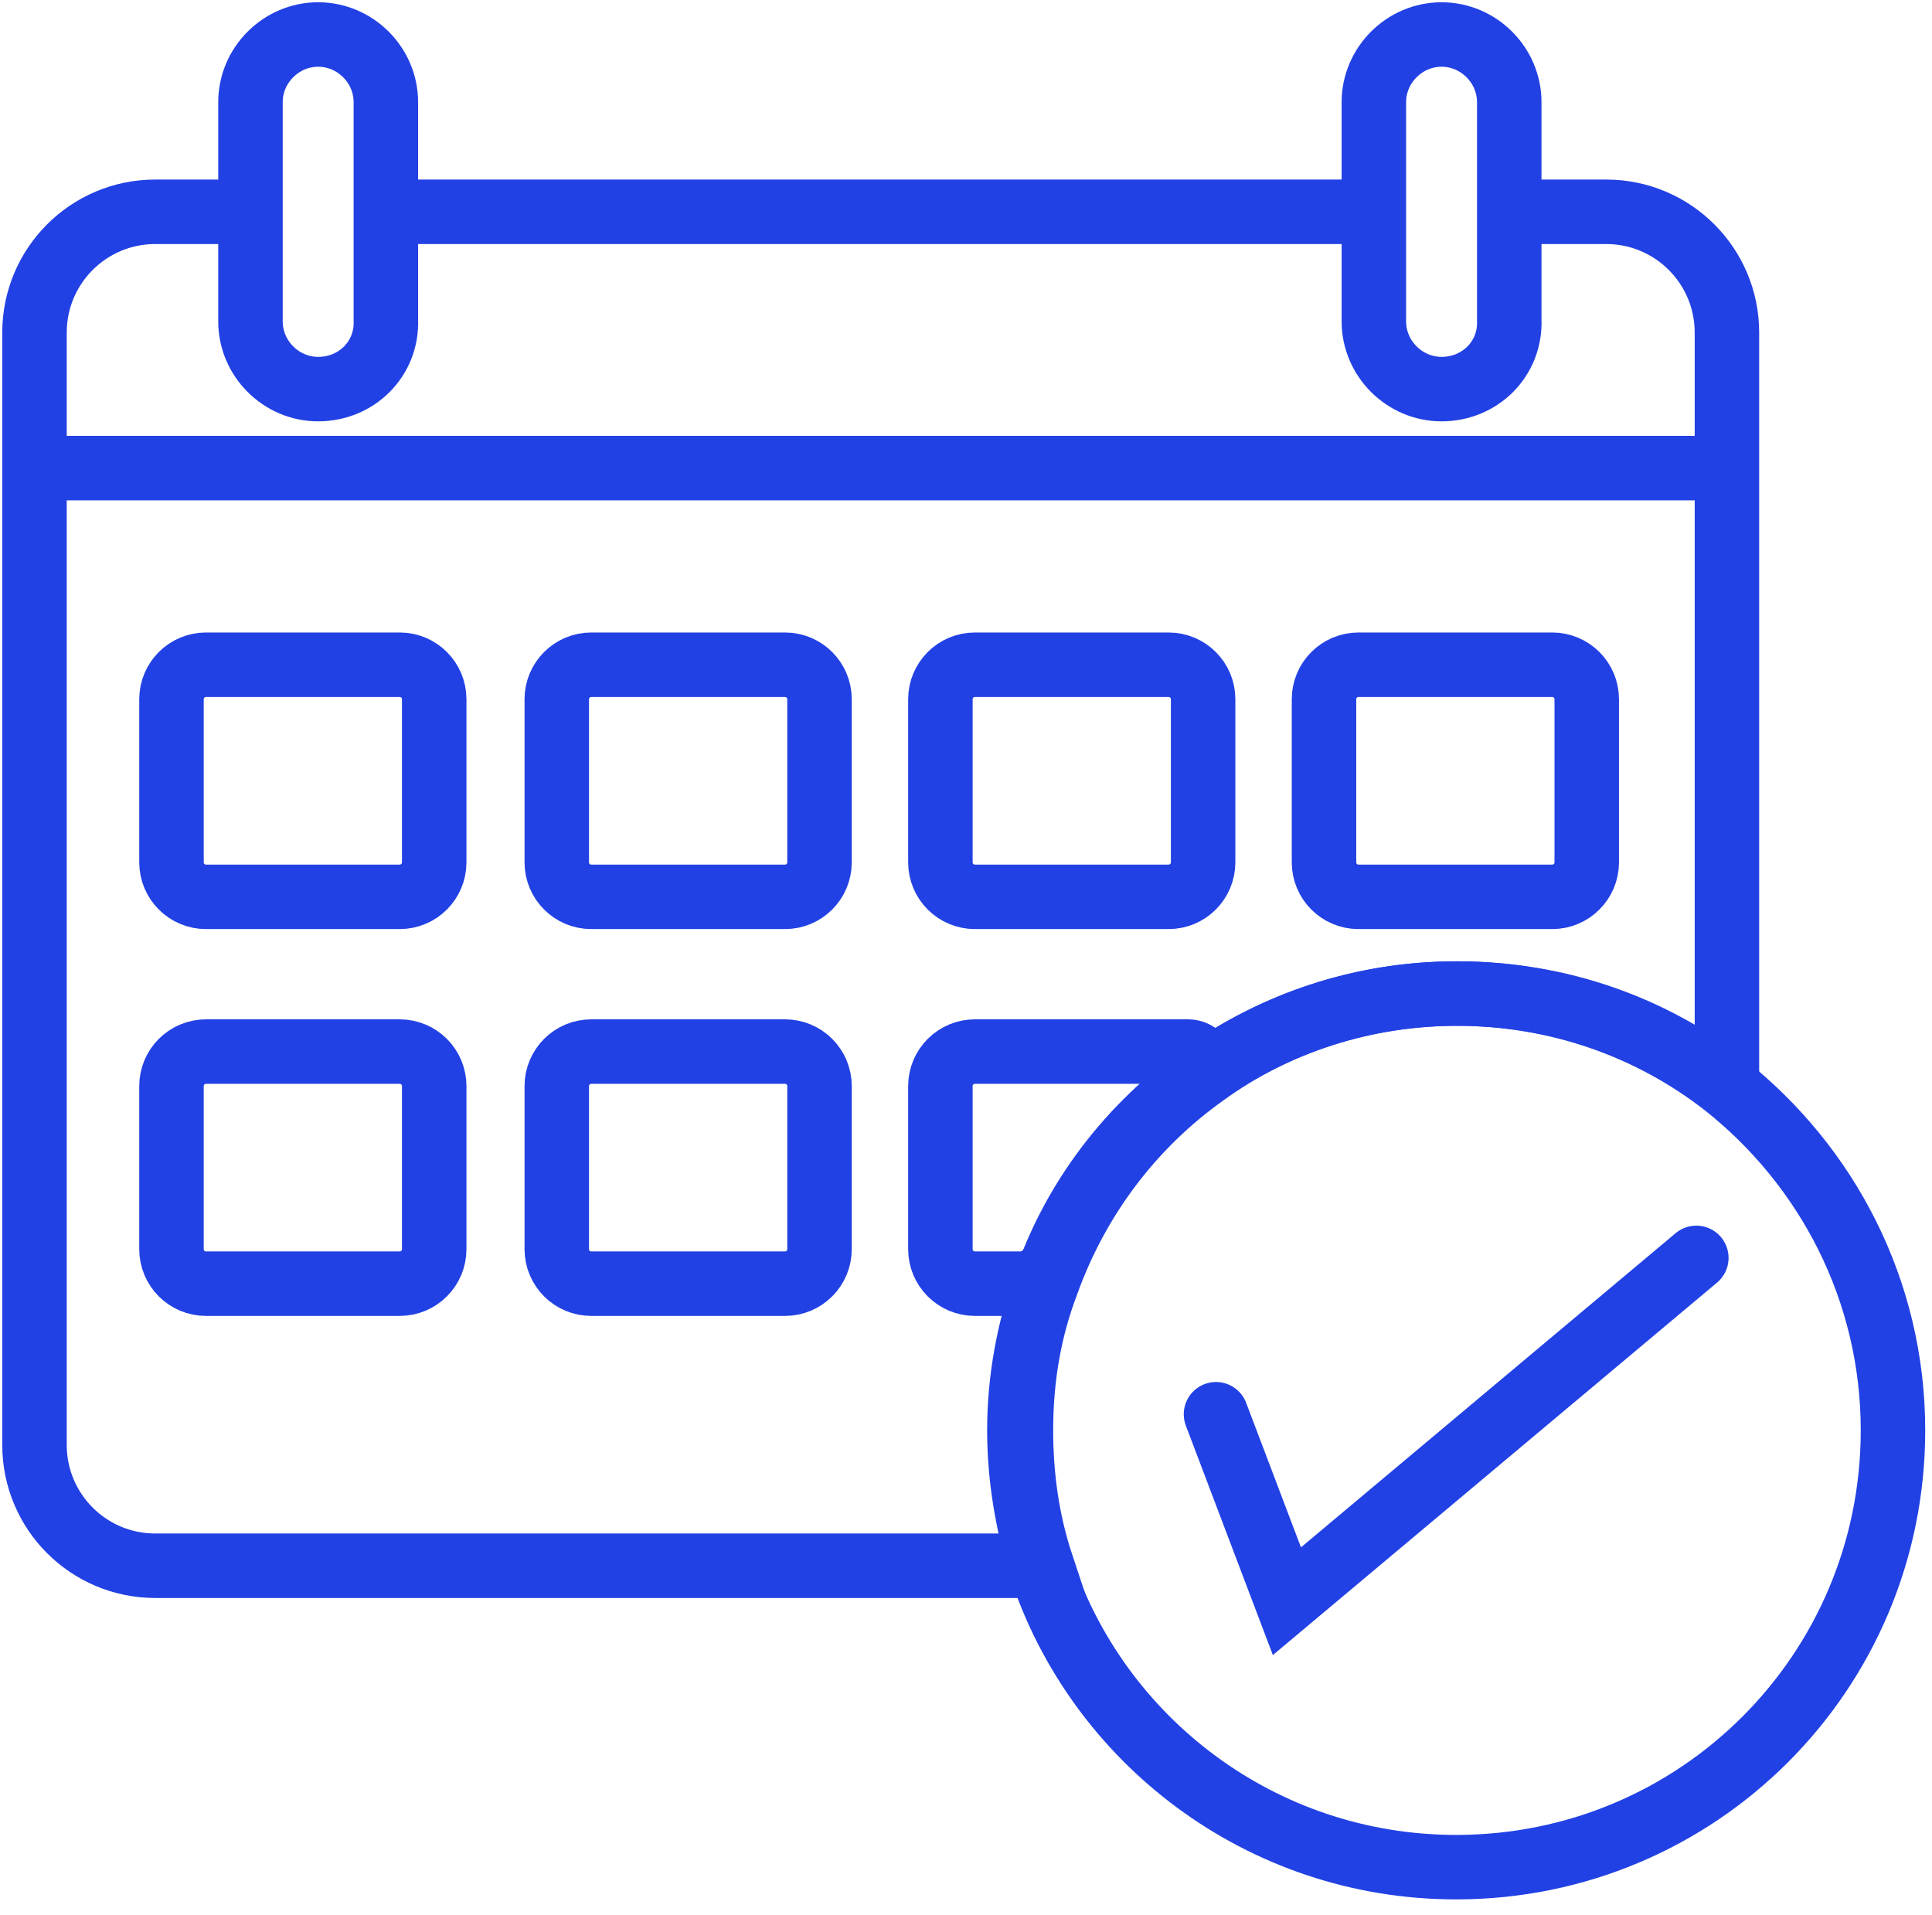
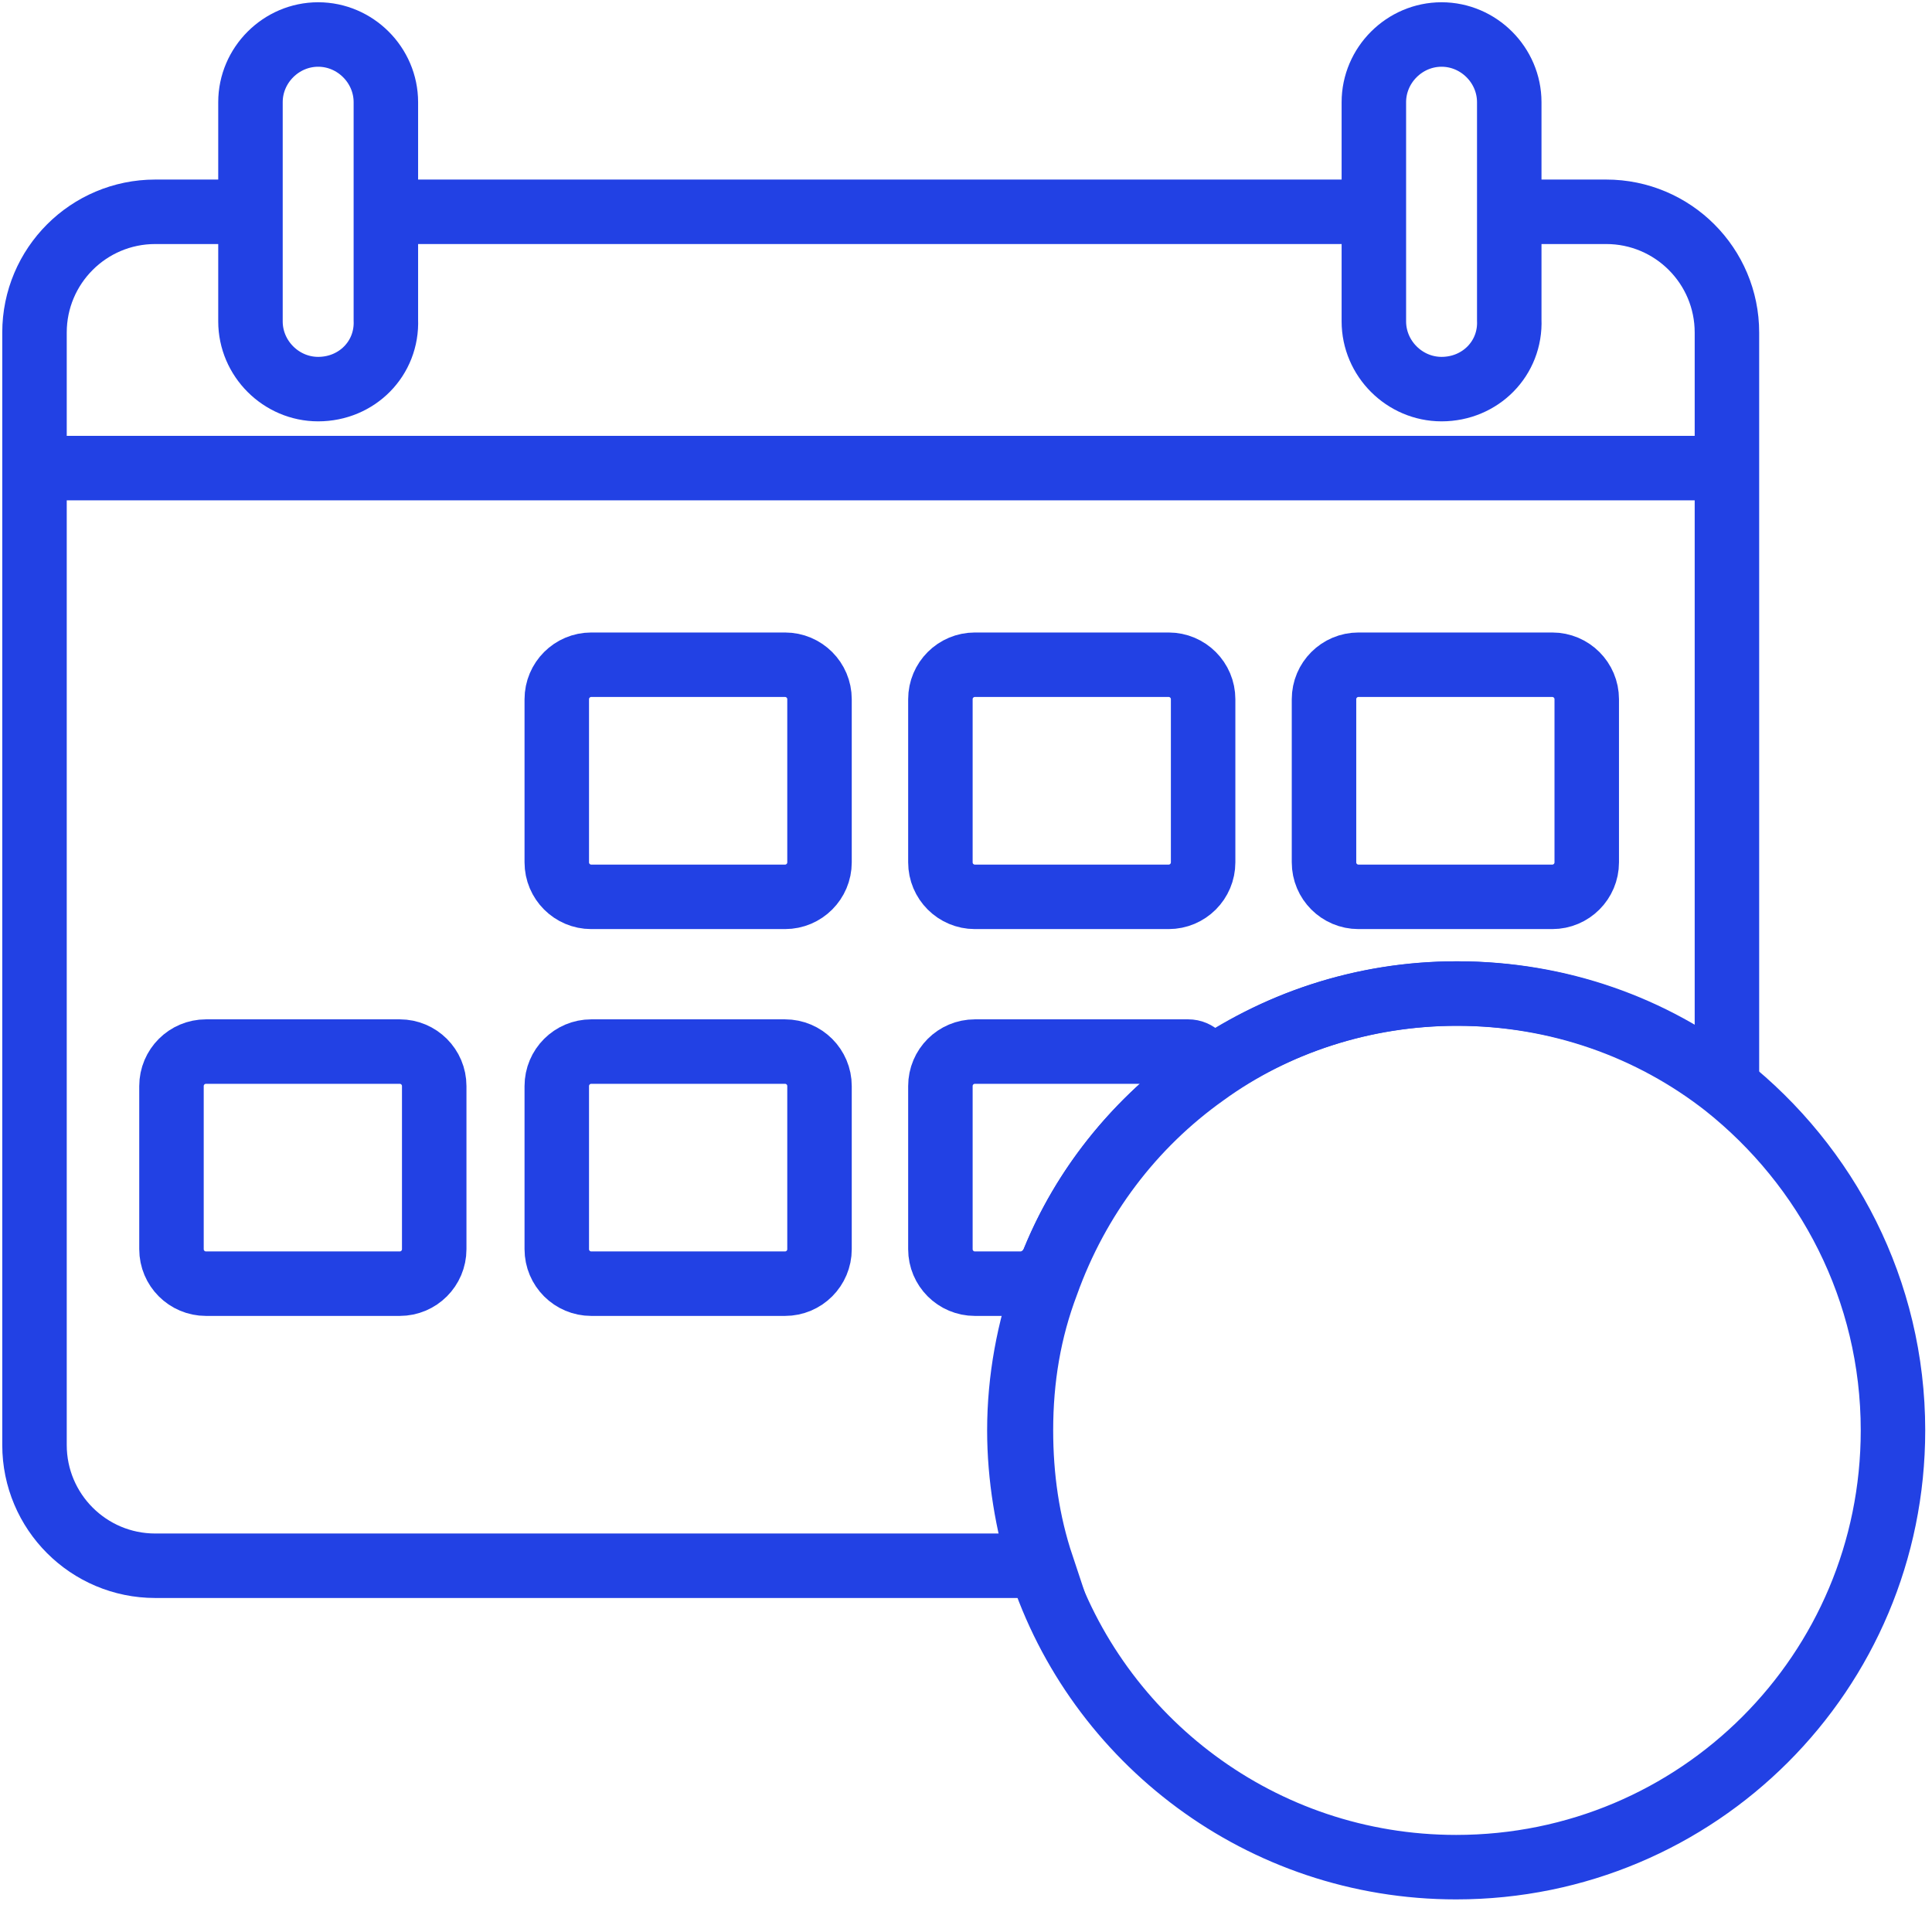
<svg xmlns="http://www.w3.org/2000/svg" width="112" height="111" viewBox="0 0 112 111" fill="none">
  <path d="M2 27.136H100.019" stroke="#2241E4" stroke-width="3.738" stroke-miterlimit="10" />
-   <path d="M23.172 38.535H11.941C10.837 38.535 9.941 39.431 9.941 40.535V49.991C9.941 51.095 10.837 51.991 11.941 51.991H23.172C24.277 51.991 25.172 51.095 25.172 49.99V40.535C25.172 39.431 24.277 38.535 23.172 38.535Z" stroke="#2241E4" stroke-width="3.738" stroke-miterlimit="10" />
  <path d="M45.508 38.535H34.277C33.173 38.535 32.277 39.431 32.277 40.535V49.991C32.277 51.095 33.173 51.991 34.277 51.991H45.508C46.613 51.991 47.508 51.095 47.508 49.99V40.535C47.508 39.431 46.613 38.535 45.508 38.535Z" stroke="#2241E4" stroke-width="3.738" stroke-miterlimit="10" />
  <path d="M67.746 38.535H56.516C55.411 38.535 54.516 39.431 54.516 40.535V49.991C54.516 51.095 55.411 51.991 56.516 51.991H67.746C68.851 51.991 69.746 51.095 69.746 49.99V40.535C69.746 39.431 68.851 38.535 67.746 38.535Z" stroke="#2241E4" stroke-width="3.738" stroke-miterlimit="10" />
  <path d="M89.985 38.535H78.754C77.649 38.535 76.754 39.431 76.754 40.535V49.991C76.754 51.095 77.649 51.991 78.754 51.991H89.985C91.089 51.991 91.985 51.095 91.985 49.99V40.535C91.985 39.431 91.089 38.535 89.985 38.535Z" stroke="#2241E4" stroke-width="3.738" stroke-miterlimit="10" />
  <path d="M23.172 60.961H11.941C10.837 60.961 9.941 61.856 9.941 62.961V72.416C9.941 73.521 10.837 74.416 11.941 74.416H23.172C24.277 74.416 25.172 73.521 25.172 72.416V62.961C25.172 61.856 24.277 60.961 23.172 60.961Z" stroke="#2241E4" stroke-width="3.738" stroke-miterlimit="10" />
  <path d="M45.508 60.961H34.277C33.173 60.961 32.277 61.856 32.277 62.961V72.416C32.277 73.521 33.173 74.416 34.277 74.416H45.508C46.613 74.416 47.508 73.521 47.508 72.416V62.961C47.508 61.856 46.613 60.961 45.508 60.961Z" stroke="#2241E4" stroke-width="3.738" stroke-miterlimit="10" />
  <path d="M69.386 62.53C69.611 62.364 69.746 62.103 69.746 61.824V61.824C69.746 61.347 69.36 60.961 68.883 60.961H56.516C55.411 60.961 54.516 61.856 54.516 62.961V72.416C54.516 73.521 55.411 74.416 56.516 74.416H59.156C60.013 74.416 60.767 73.867 61.091 73.074C62.822 68.842 65.735 65.222 69.386 62.53Z" stroke="#2241E4" stroke-width="3.738" stroke-miterlimit="10" />
  <path d="M79.65 12.278H22.465" stroke="#2241E4" stroke-width="3.738" stroke-miterlimit="10" />
  <path d="M14.614 12.278H9C5.134 12.278 2 15.412 2 19.278V83.768C2 87.634 5.134 90.768 9 90.768H60.4C59.559 88.245 59.185 85.629 59.185 82.919C59.185 79.929 59.653 77.126 60.68 74.416C62.456 69.464 65.633 65.259 69.838 62.269C73.949 59.279 79.088 57.597 84.508 57.597C90.394 57.597 95.814 59.559 100.112 62.923V19.278C100.112 15.412 96.978 12.278 93.112 12.278H87.498" stroke="#2241E4" stroke-width="3.738" stroke-miterlimit="10" />
  <path d="M18.444 22.557C16.295 22.557 14.52 20.782 14.52 18.632V5.924C14.52 3.775 16.295 2 18.444 2C20.593 2 22.369 3.775 22.369 5.924V18.539C22.462 20.782 20.687 22.557 18.444 22.557Z" stroke="#2241E4" stroke-width="3.738" stroke-miterlimit="10" />
  <path d="M83.569 22.557C81.42 22.557 79.644 20.782 79.644 18.632V5.924C79.644 3.775 81.42 2 83.569 2C85.718 2 87.493 3.775 87.493 5.924V18.539C87.587 20.782 85.812 22.557 83.569 22.557Z" stroke="#2241E4" stroke-width="3.738" stroke-miterlimit="10" />
  <path d="M100.021 62.923C95.722 59.559 90.303 57.597 84.416 57.597C78.903 57.597 73.857 59.372 69.746 62.269C65.541 65.259 62.271 69.464 60.589 74.416C59.654 77.032 59.094 79.929 59.094 82.919C59.094 85.629 59.561 88.338 60.309 90.768C63.579 100.86 73.11 108.241 84.416 108.241C98.432 108.241 109.738 96.935 109.738 82.919C109.738 74.79 105.907 67.595 100.021 62.923Z" stroke="#2241E4" stroke-width="3.738" stroke-miterlimit="10" />
-   <path d="M70.493 81.985L74.604 92.824L98.338 72.921" stroke="#2241E4" stroke-width="3.738" stroke-miterlimit="10" stroke-linecap="round" />
</svg>